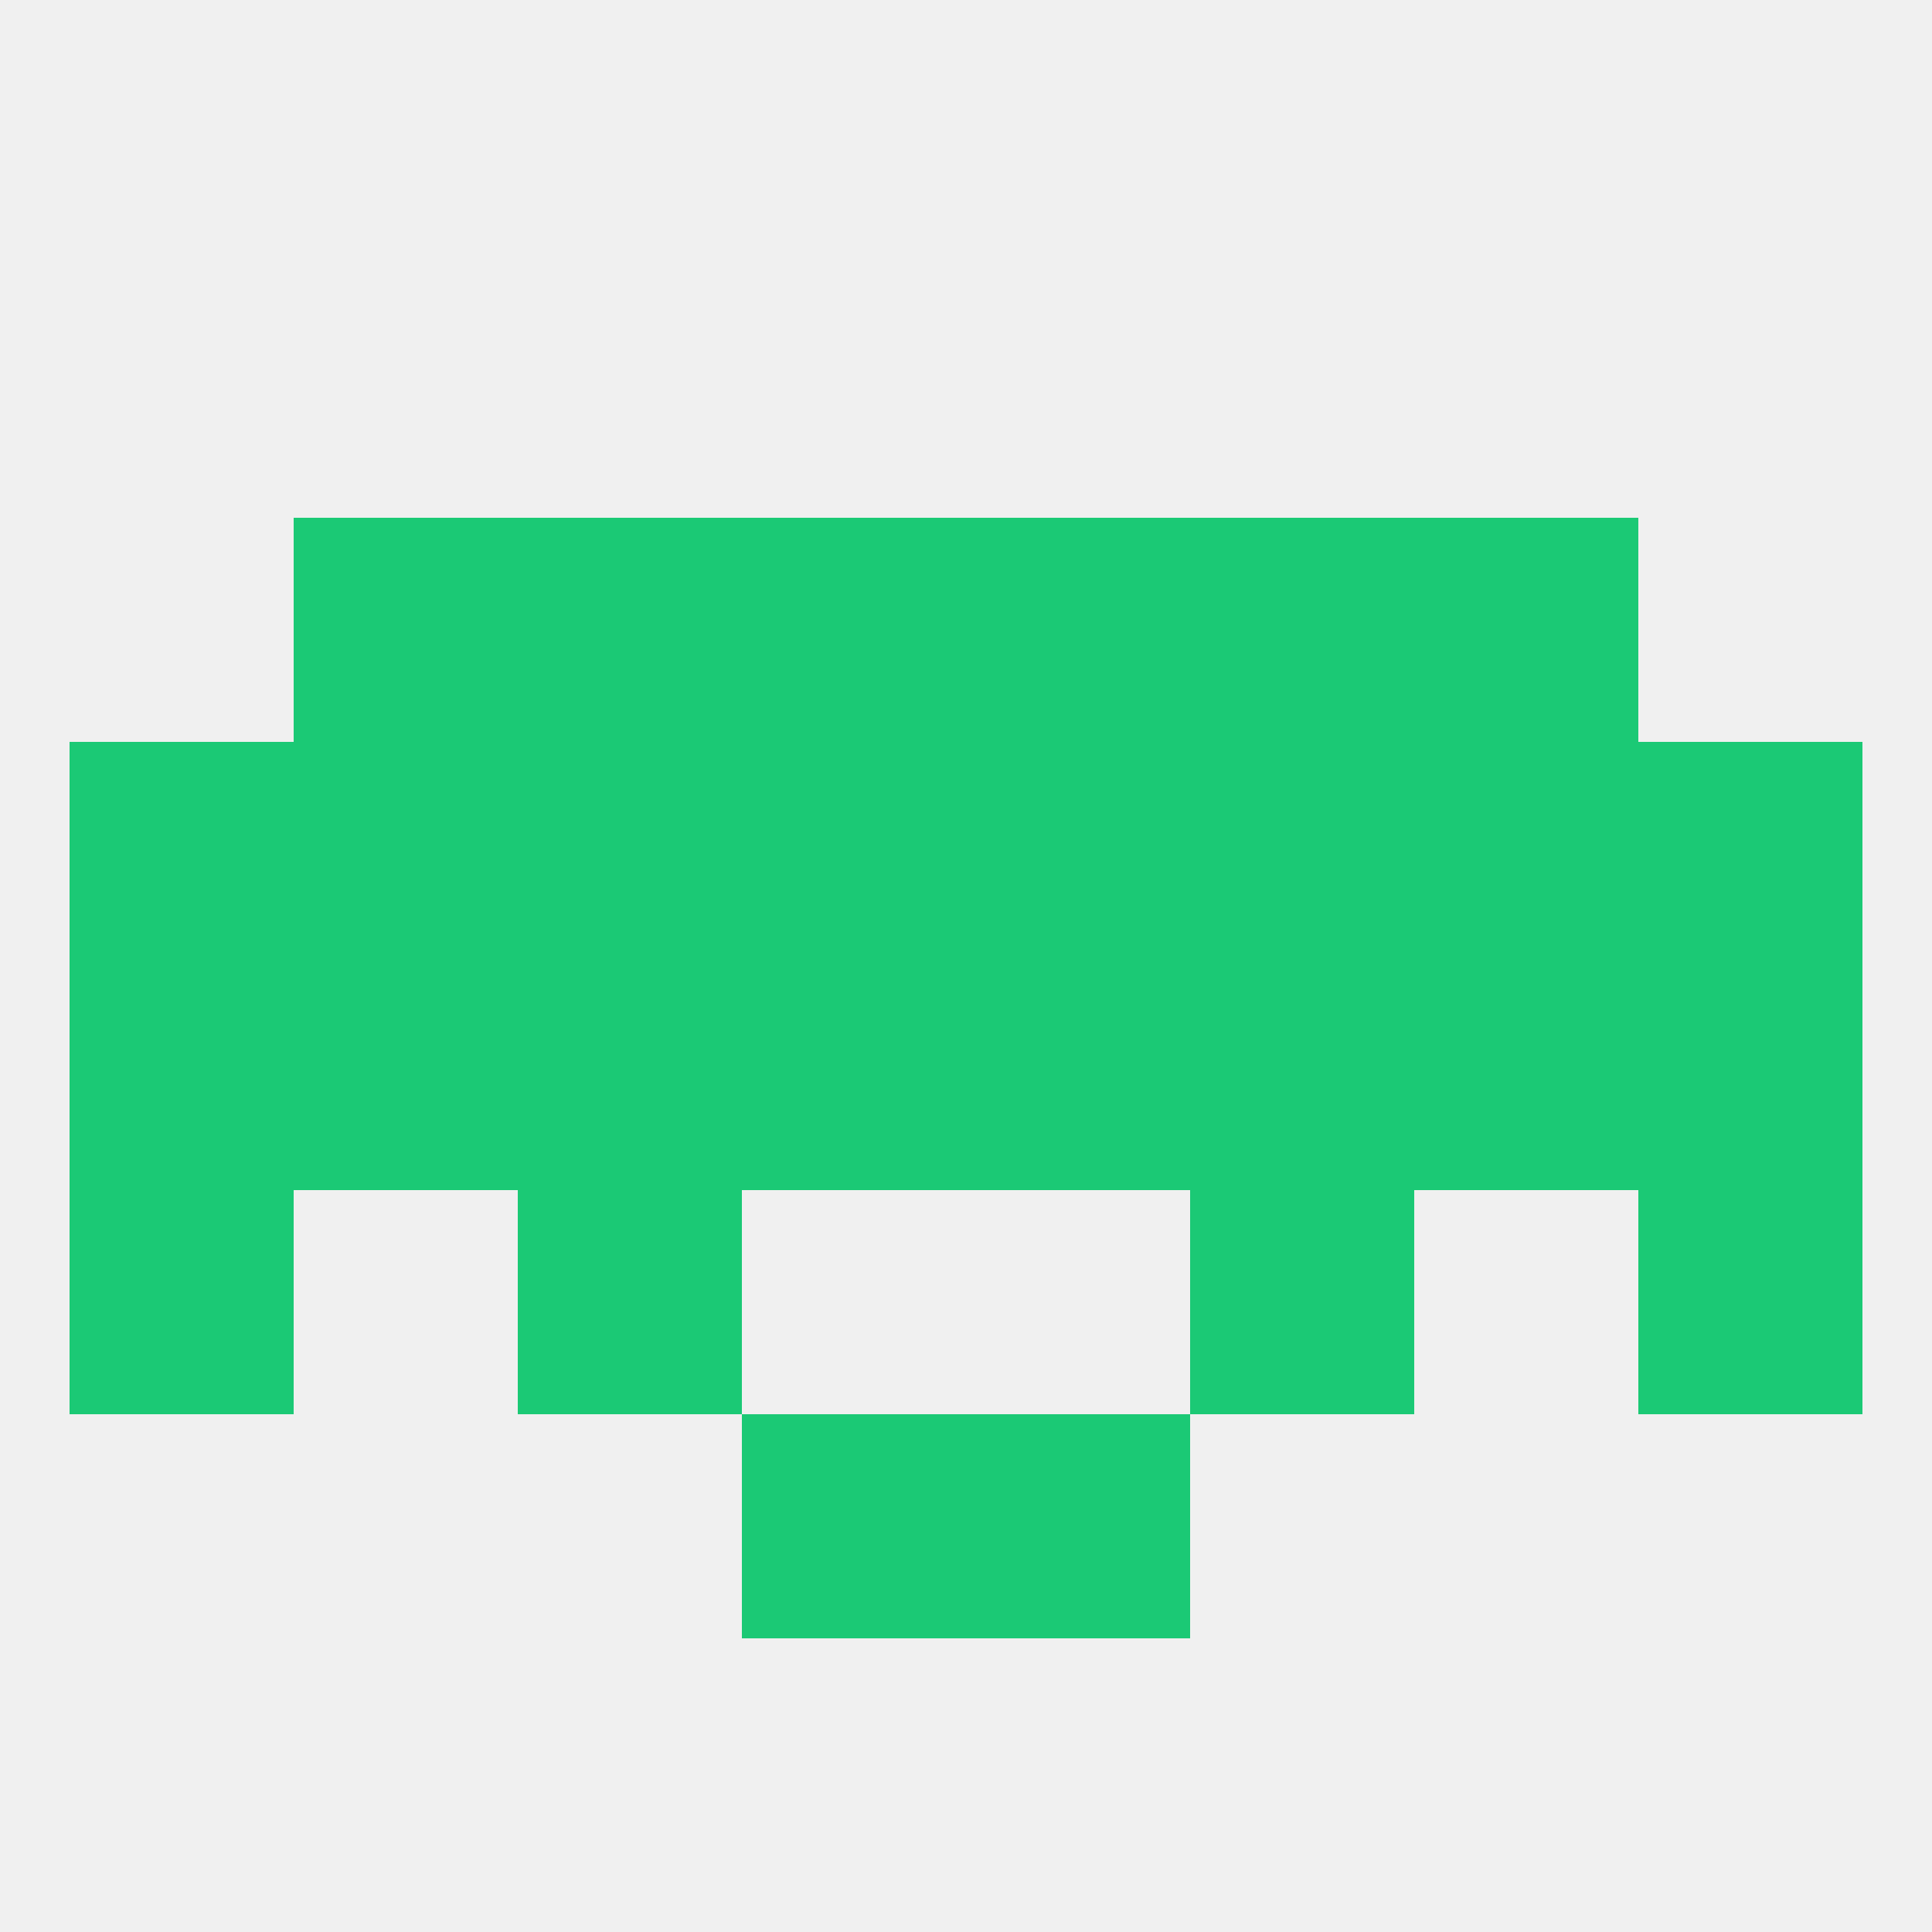
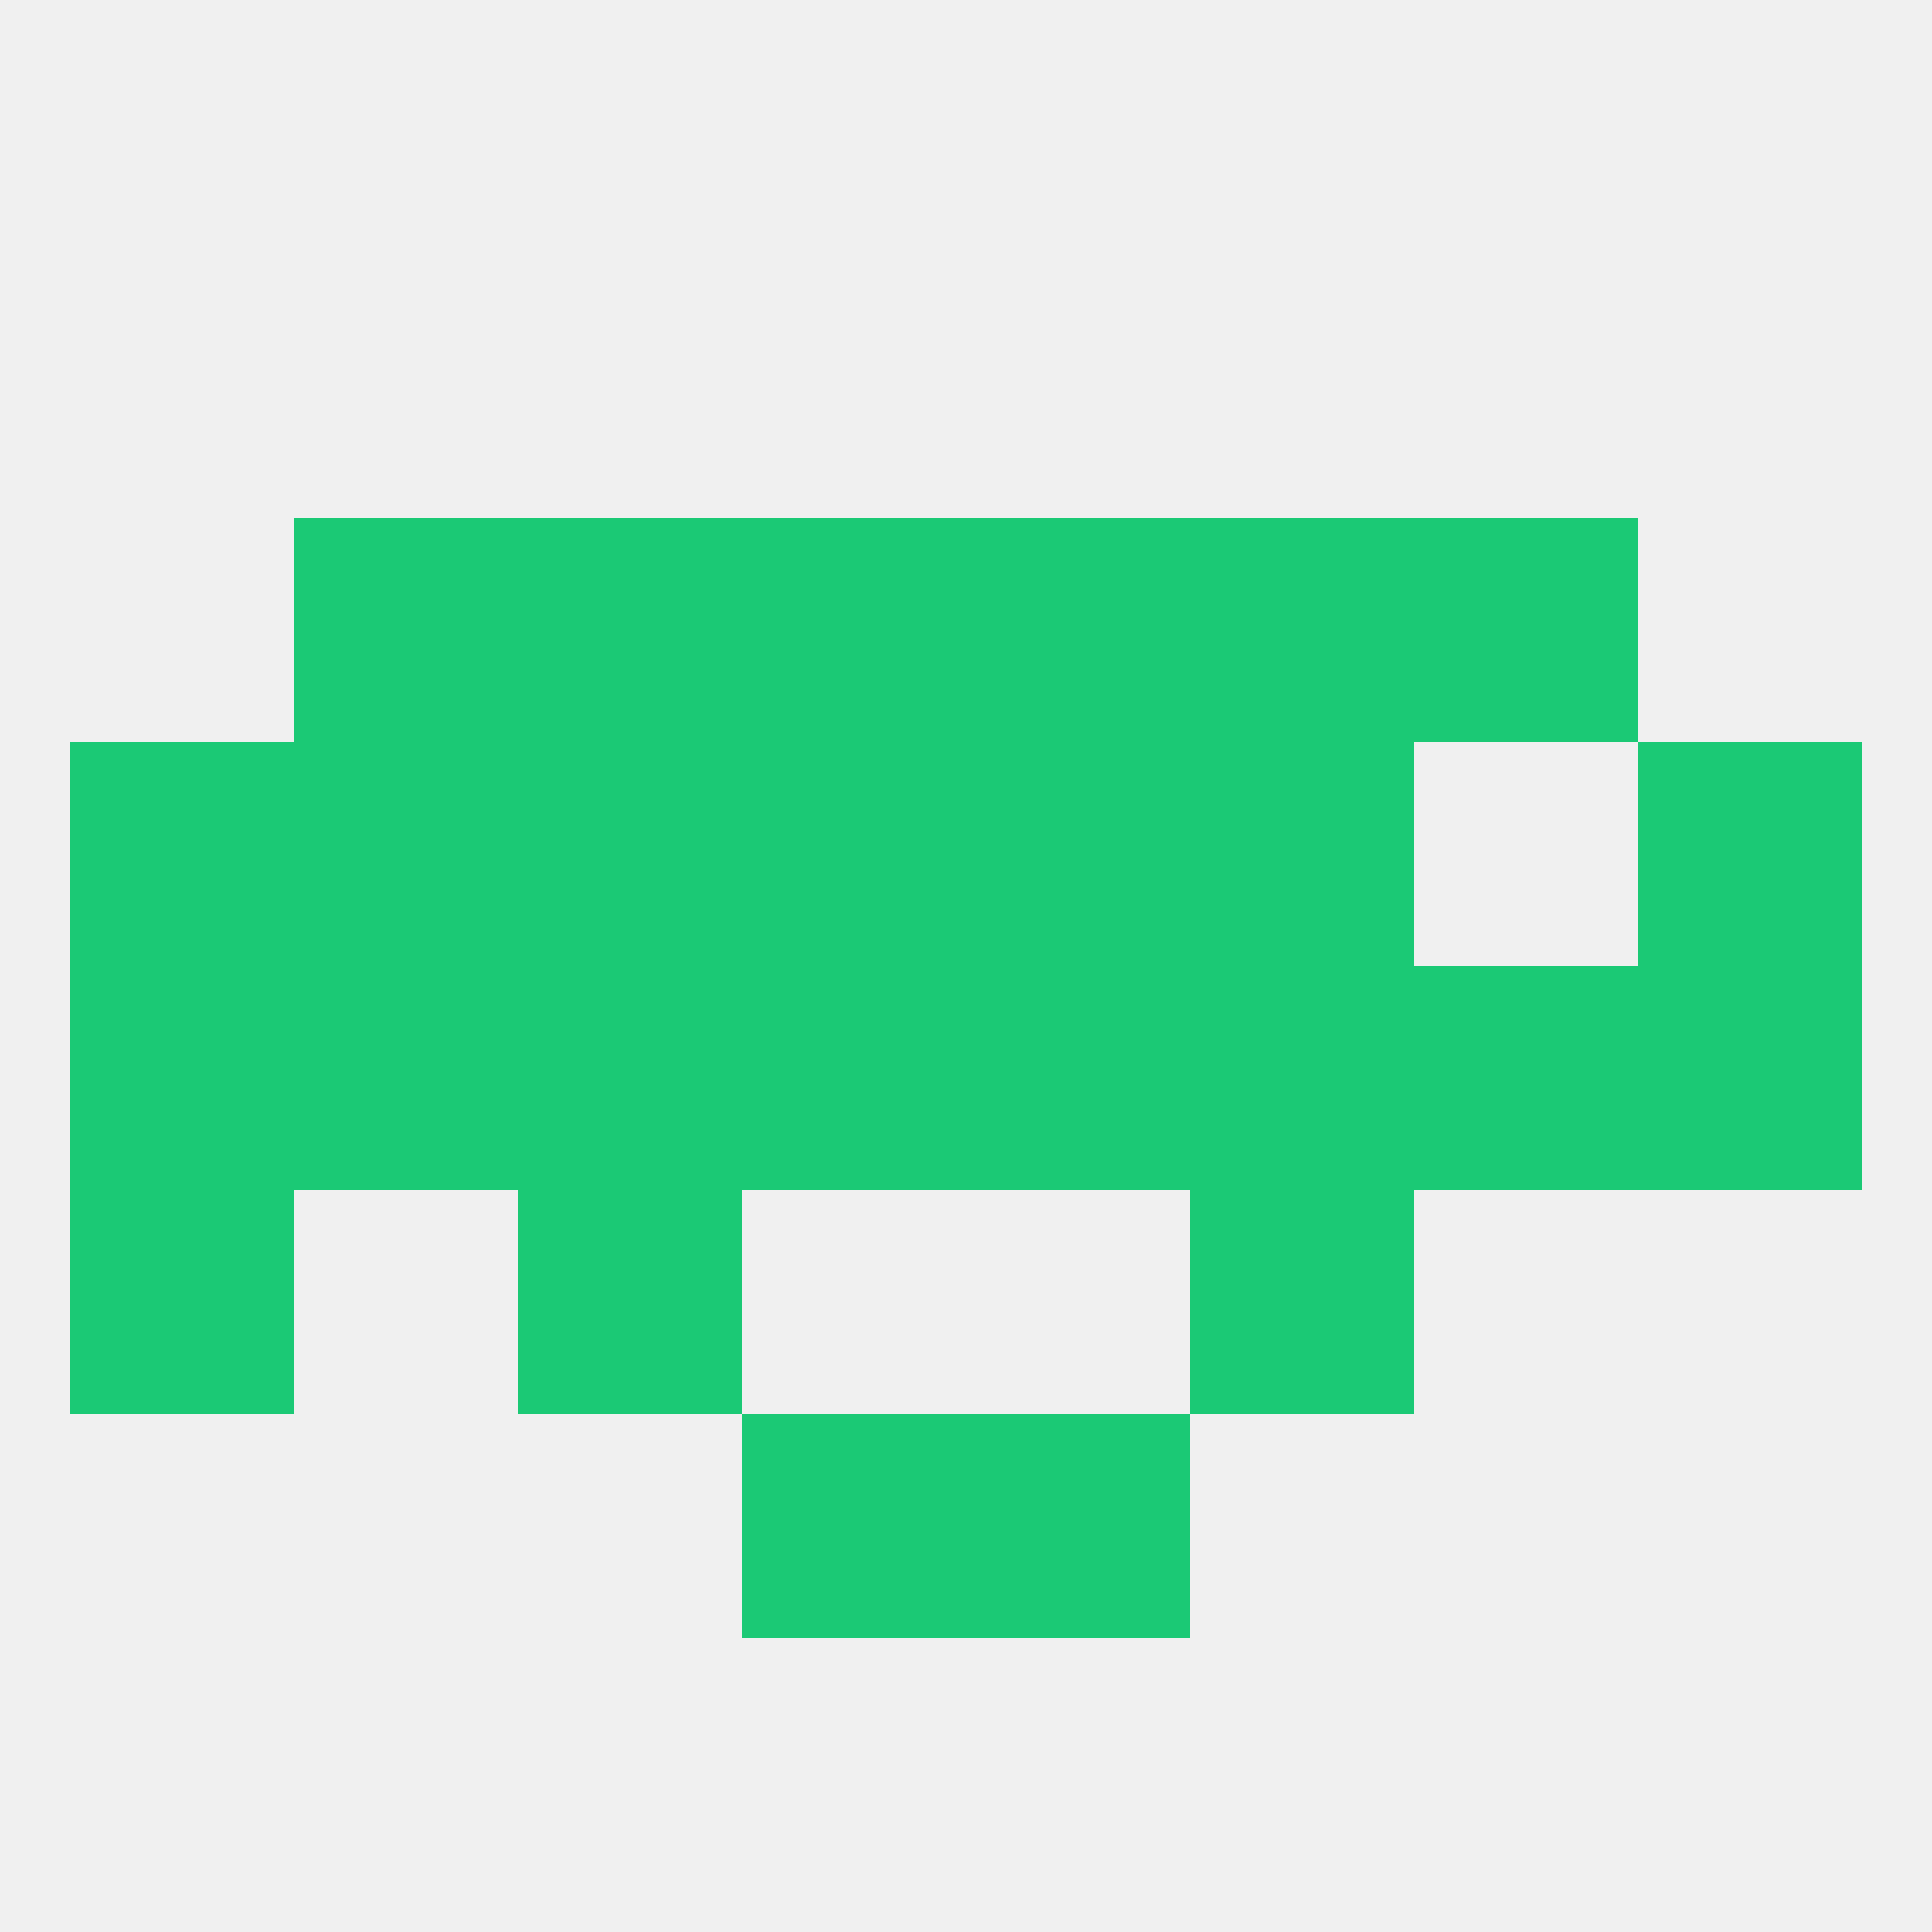
<svg xmlns="http://www.w3.org/2000/svg" version="1.1" baseprofile="full" width="250" height="250" viewBox="0 0 250 250">
  <rect width="100%" height="100%" fill="rgba(240,240,240,255)" />
  <rect x="38" y="67" width="29" height="29" fill="rgba(27,201,117,255)" />
  <rect x="183" y="67" width="29" height="29" fill="rgba(27,201,117,255)" />
  <rect x="67" y="67" width="29" height="29" fill="rgba(27,201,117,255)" />
  <rect x="154" y="67" width="29" height="29" fill="rgba(27,201,117,255)" />
  <rect x="96" y="67" width="29" height="29" fill="rgba(27,201,117,255)" />
  <rect x="125" y="67" width="29" height="29" fill="rgba(27,201,117,255)" />
  <rect x="96" y="183" width="29" height="29" fill="rgba(27,201,117,255)" />
  <rect x="125" y="183" width="29" height="29" fill="rgba(27,201,117,255)" />
  <rect x="67" y="125" width="29" height="29" fill="rgba(27,201,117,255)" />
  <rect x="154" y="125" width="29" height="29" fill="rgba(27,201,117,255)" />
  <rect x="96" y="125" width="29" height="29" fill="rgba(27,201,117,255)" />
  <rect x="125" y="125" width="29" height="29" fill="rgba(27,201,117,255)" />
  <rect x="9" y="125" width="29" height="29" fill="rgba(27,201,117,255)" />
  <rect x="183" y="125" width="29" height="29" fill="rgba(27,201,117,255)" />
  <rect x="212" y="125" width="29" height="29" fill="rgba(27,201,117,255)" />
  <rect x="38" y="125" width="29" height="29" fill="rgba(27,201,117,255)" />
  <rect x="9" y="96" width="29" height="29" fill="rgba(27,201,117,255)" />
  <rect x="154" y="96" width="29" height="29" fill="rgba(27,201,117,255)" />
  <rect x="212" y="96" width="29" height="29" fill="rgba(27,201,117,255)" />
  <rect x="38" y="96" width="29" height="29" fill="rgba(27,201,117,255)" />
-   <rect x="183" y="96" width="29" height="29" fill="rgba(27,201,117,255)" />
  <rect x="96" y="96" width="29" height="29" fill="rgba(27,201,117,255)" />
  <rect x="125" y="96" width="29" height="29" fill="rgba(27,201,117,255)" />
  <rect x="67" y="96" width="29" height="29" fill="rgba(27,201,117,255)" />
  <rect x="67" y="154" width="29" height="29" fill="rgba(27,201,117,255)" />
  <rect x="154" y="154" width="29" height="29" fill="rgba(27,201,117,255)" />
  <rect x="9" y="154" width="29" height="29" fill="rgba(27,201,117,255)" />
-   <rect x="212" y="154" width="29" height="29" fill="rgba(27,201,117,255)" />
</svg>